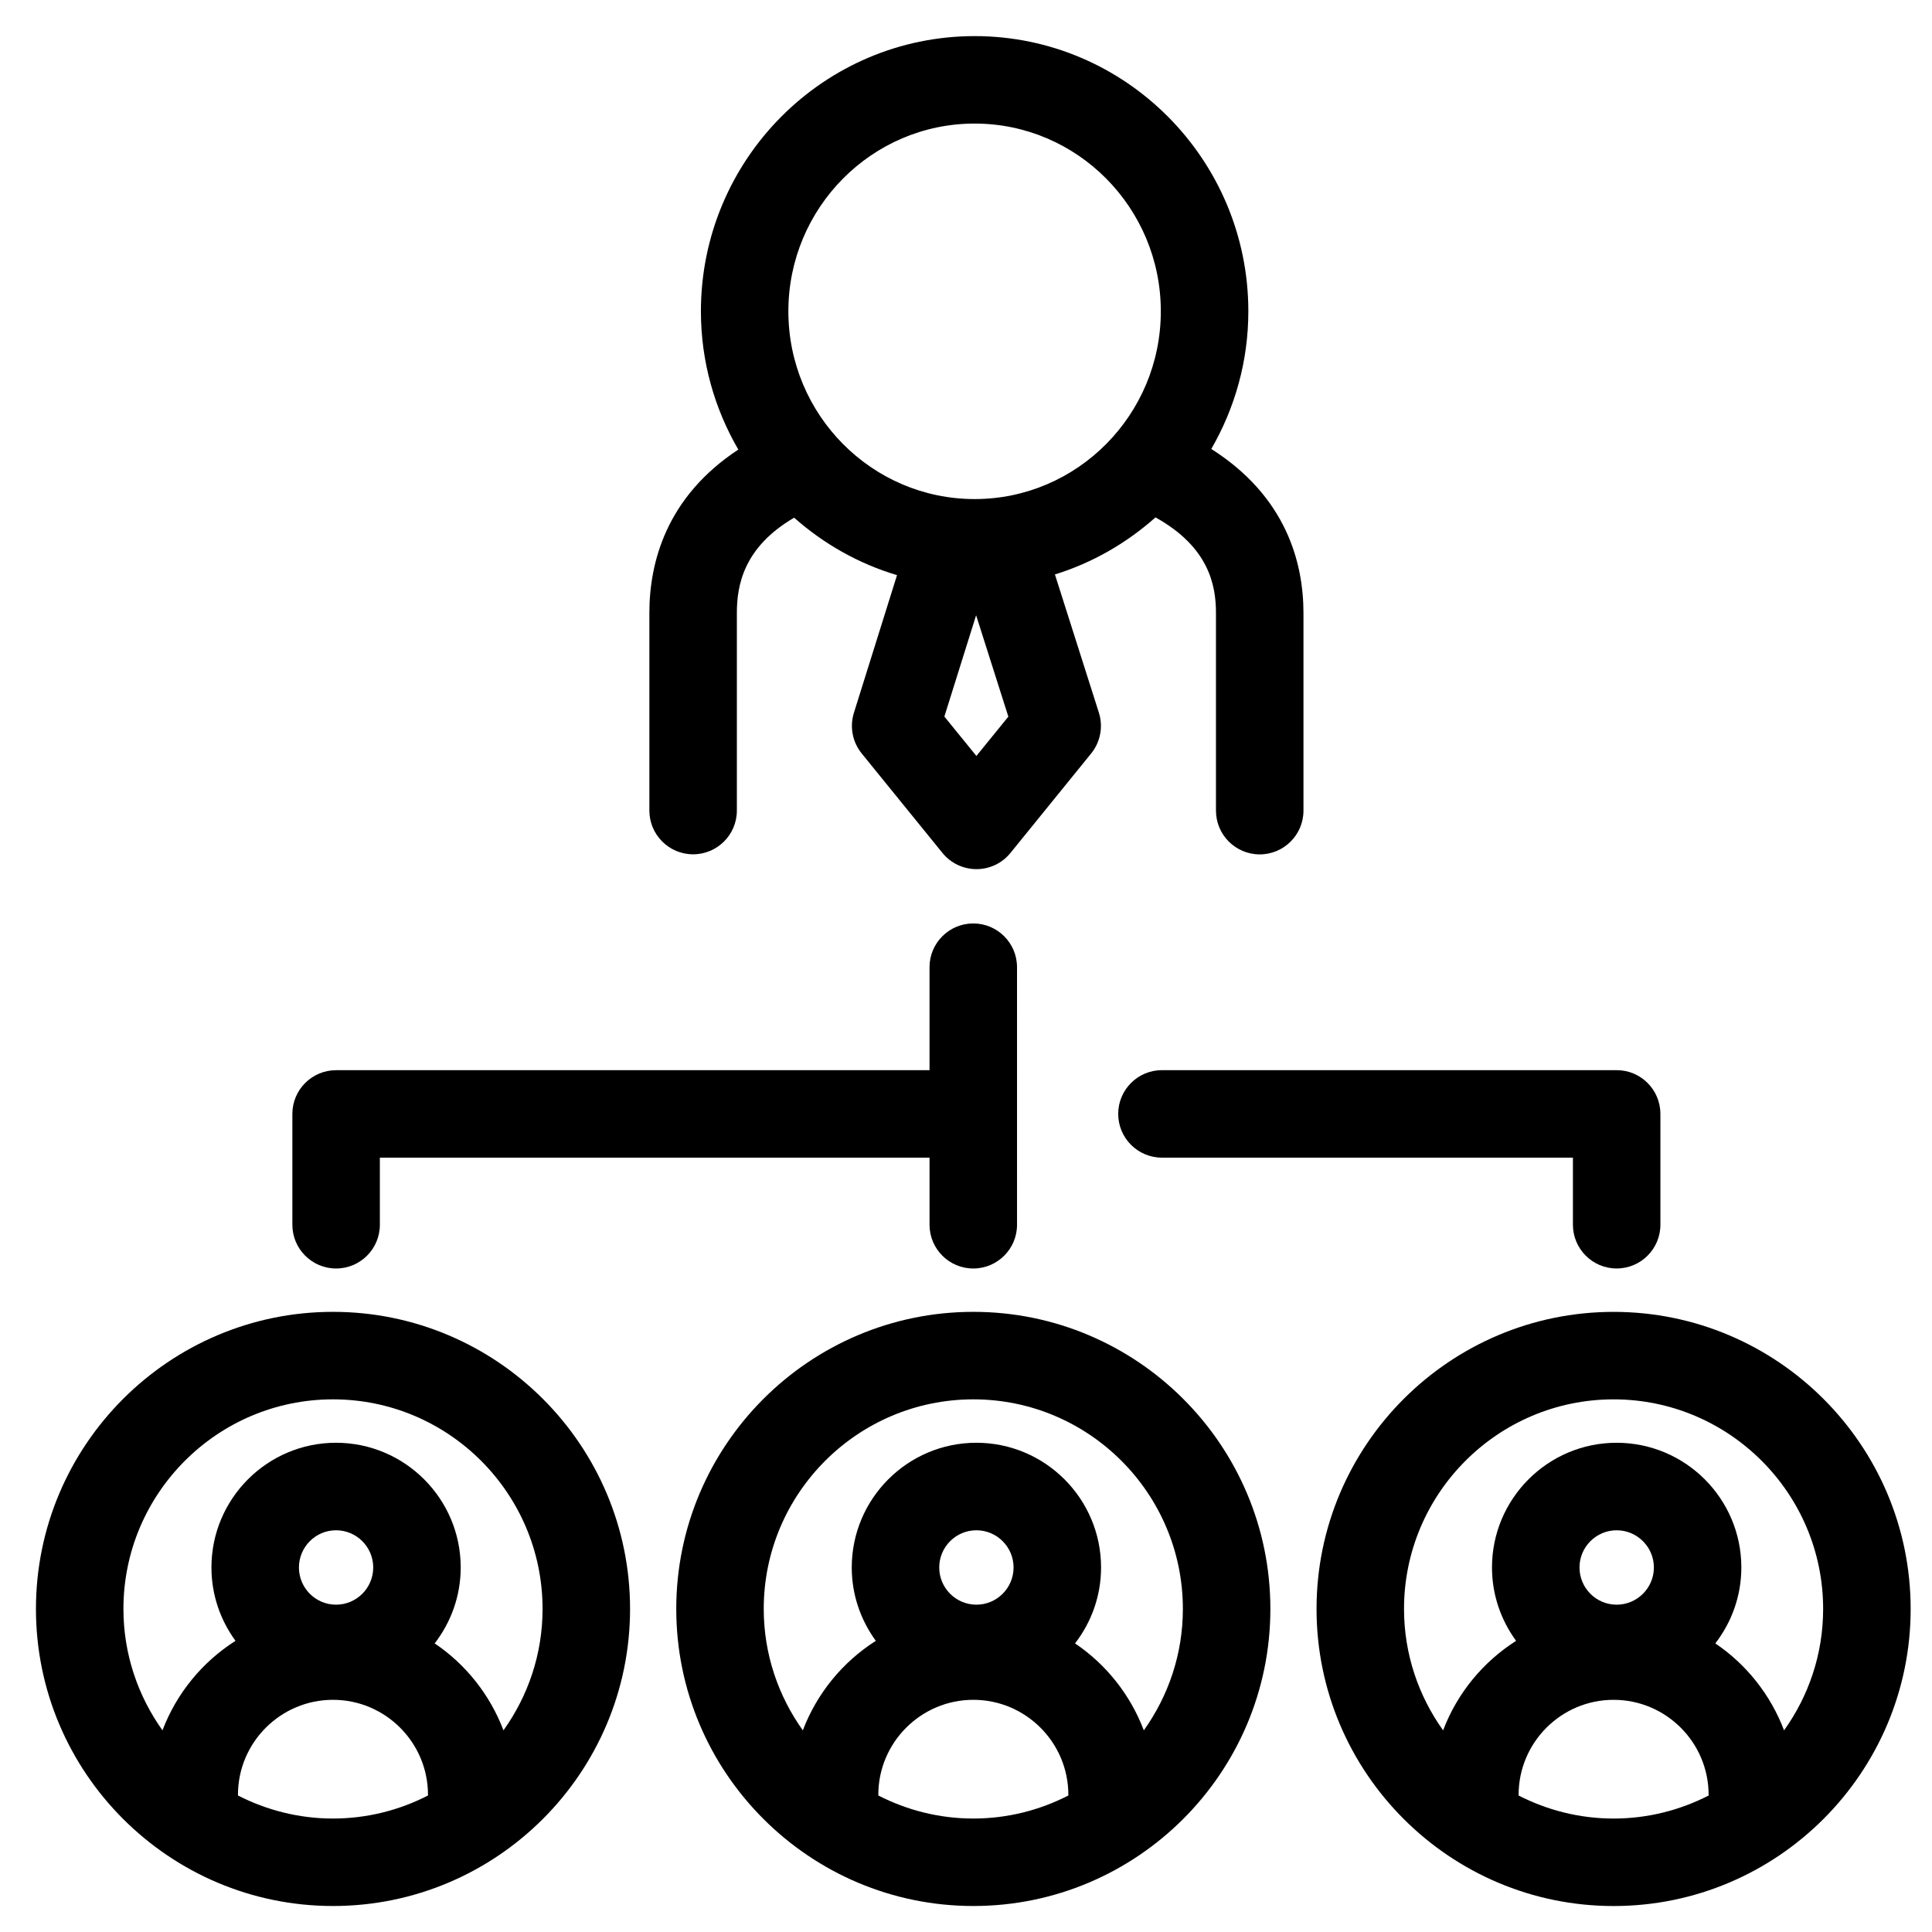
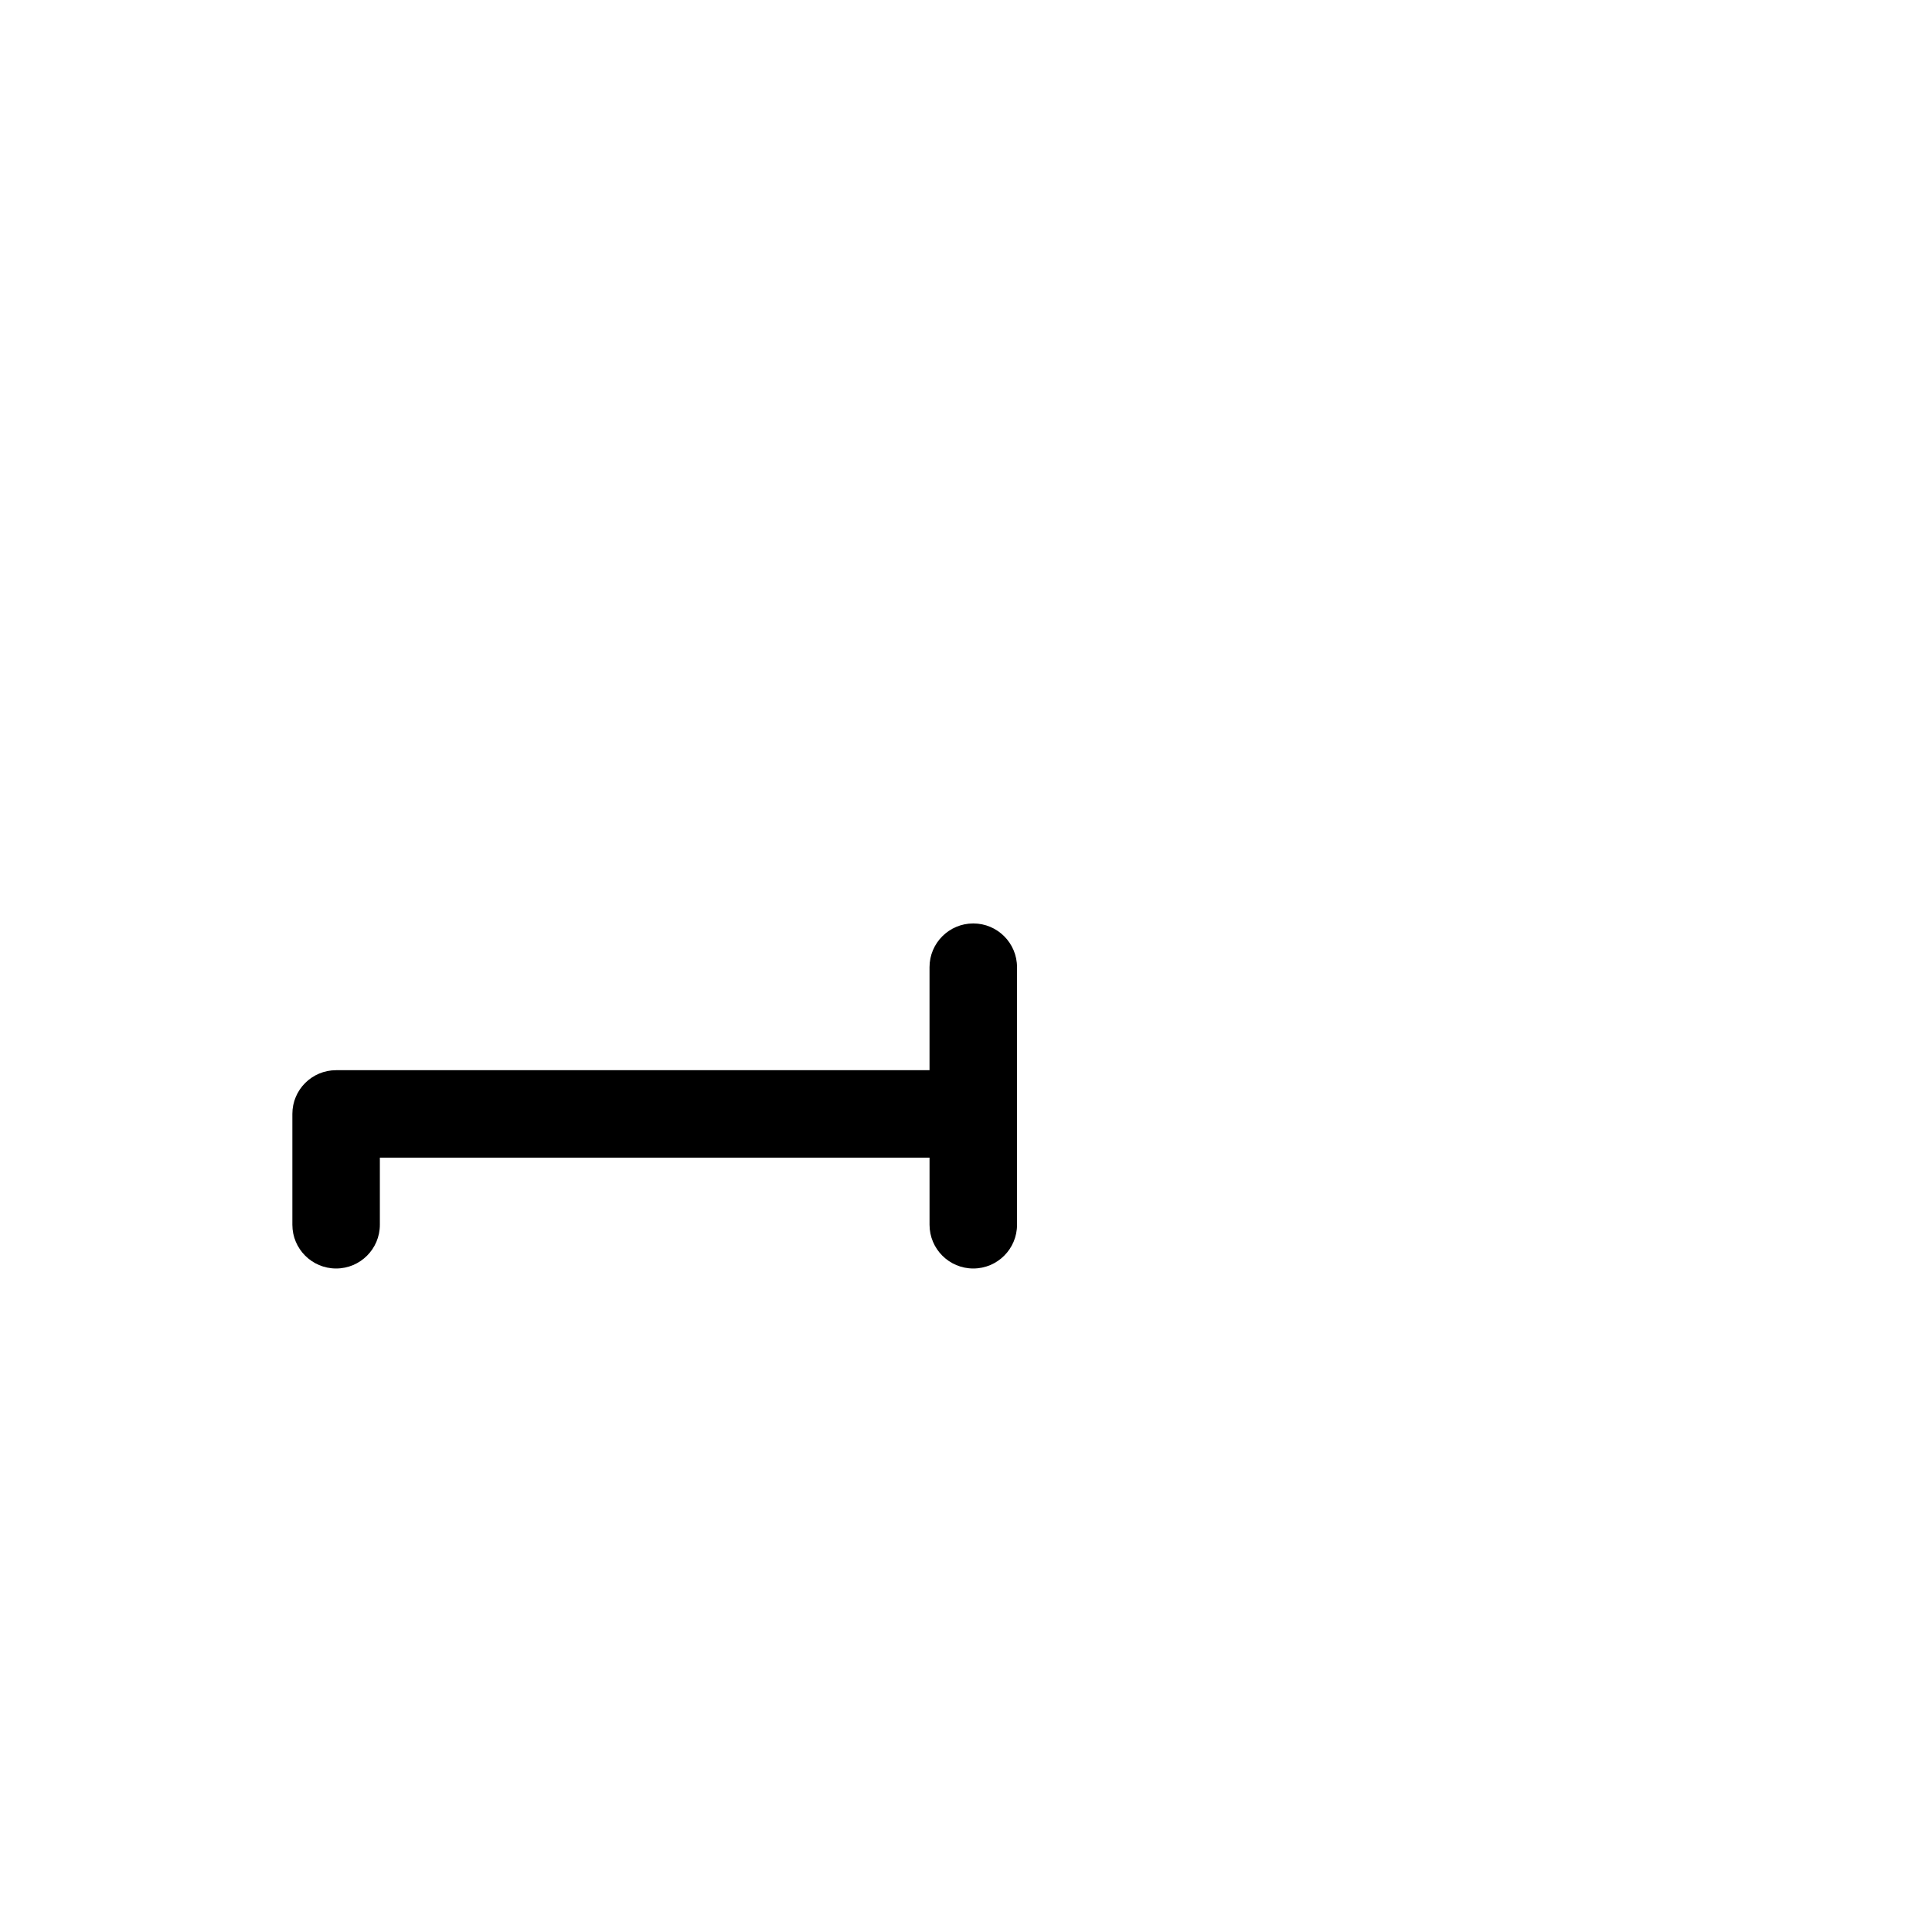
<svg xmlns="http://www.w3.org/2000/svg" fill="#000000" width="800px" height="800px" version="1.1" viewBox="144 144 512 512">
  <g>
-     <path d="m232.25 649.11c43.406 0 78.723-35.316 78.723-78.734 0-43.406-35.316-78.723-78.723-78.723-43.406 0.004-78.723 35.324-78.723 78.723 0 43.418 35.316 78.734 78.723 78.734zm-25.199-29.293c0-0.055 0.012-0.109 0.012-0.172 0-13.875 11.301-25.176 25.184-25.176 13.875 0 25.176 11.301 25.176 25.176 0 0.066 0.012 0.117 0.012 0.172-7.566 3.883-16.109 6.113-25.184 6.113-9.082 0-17.625-2.234-25.199-6.113zm26-50.562c-5.422 0-9.828-4.422-9.828-9.859s4.414-9.859 9.828-9.859c5.438 0 9.859 4.422 9.859 9.859 0 5.434-4.422 9.859-9.859 9.859zm-0.801-54.414c30.621 0 55.535 24.914 55.535 55.535 0 12.004-3.859 23.098-10.359 32.184-3.578-9.43-9.98-17.484-18.23-23.043 4.301-5.582 6.898-12.547 6.898-20.125 0-18.219-14.828-33.047-33.047-33.047-18.211 0-33.012 14.828-33.012 33.047 0 7.269 2.379 13.98 6.379 19.445-8.77 5.57-15.613 13.875-19.355 23.723-6.488-9.098-10.348-20.18-10.348-32.184 0-30.621 24.914-55.535 55.539-55.535z" />
-     <path d="m401.95 649.11c43.406 0 78.711-35.316 78.711-78.734 0-43.406-35.305-78.723-78.711-78.723-43.418 0-78.734 35.316-78.734 78.723 0 43.418 35.316 78.734 78.734 78.734zm-25.199-29.293c0-0.055 0.012-0.109 0.012-0.172 0-13.875 11.301-25.176 25.184-25.176 13.875 0 25.176 11.301 25.176 25.176 0 0.066 0.012 0.117 0.012 0.172-7.566 3.883-16.109 6.113-25.184 6.113-9.086 0-17.629-2.234-25.199-6.113zm25.996-50.562c-5.426 0-9.84-4.422-9.84-9.859s4.414-9.859 9.84-9.859c5.438 0 9.859 4.422 9.859 9.859 0 5.434-4.418 9.859-9.859 9.859zm-0.797-54.414c30.609 0 55.523 24.914 55.523 55.535 0 12.004-3.859 23.086-10.348 32.184-3.578-9.43-9.98-17.484-18.23-23.043 4.312-5.582 6.898-12.547 6.898-20.125 0-18.219-14.828-33.047-33.047-33.047-18.211 0-33.023 14.828-33.023 33.047 0 7.269 2.391 13.98 6.379 19.445-8.77 5.582-15.602 13.887-19.344 23.723-6.488-9.086-10.359-20.18-10.359-32.184-0.004-30.621 24.91-55.535 55.551-55.535z" />
-     <path d="m571.62 491.66c-43.406 0-78.723 35.316-78.723 78.723 0 43.418 35.316 78.734 78.723 78.734s78.723-35.316 78.723-78.734c0-43.406-35.316-78.723-78.723-78.723zm-25.195 128.16c0-0.055 0.023-0.109 0.023-0.172 0-13.875 11.289-25.176 25.176-25.176 13.887 0 25.176 11.301 25.176 25.176 0 0.066 0.023 0.117 0.023 0.172-7.578 3.883-16.121 6.113-25.195 6.113-9.082 0-17.633-2.234-25.203-6.113zm26-50.562c-5.426 0-9.84-4.422-9.84-9.859s4.414-9.859 9.84-9.859c5.438 0 9.871 4.422 9.871 9.859 0 5.434-4.434 9.859-9.871 9.859zm44.371 33.305c-3.578-9.43-9.98-17.484-18.219-23.043 4.301-5.582 6.898-12.547 6.898-20.125 0-18.219-14.828-33.047-33.059-33.047-18.211 0-33.023 14.828-33.023 33.047 0 7.269 2.391 13.98 6.391 19.445-8.77 5.582-15.613 13.875-19.344 23.723-6.5-9.098-10.359-20.18-10.359-32.184 0-30.621 24.914-55.535 55.535-55.535s55.535 24.914 55.535 55.535c0.004 12.004-3.856 23.098-10.355 32.184z" />
-     <path d="m572.43 480.16c6.398 0 11.594-5.191 11.594-11.594v-29.371c0-6.398-5.191-11.594-11.594-11.594h-120.5c-6.398 0-11.594 5.191-11.594 11.594 0 6.398 5.191 11.594 11.594 11.594h108.91v17.777c0.004 6.398 5.191 11.594 11.59 11.594z" />
    <path d="m221.48 439.2v29.371c0 6.398 5.191 11.594 11.594 11.594 6.398 0 11.594-5.191 11.594-11.594v-17.777h145.67v17.777c0 6.398 5.191 11.594 11.594 11.594 6.398 0 11.594-5.191 11.594-11.594l-0.004-68.254c0-6.398-5.191-11.594-11.594-11.594-6.398 0-11.594 5.191-11.594 11.594v27.293l-157.26 0.004c-6.406-0.008-11.594 5.188-11.594 11.586z" />
-     <path d="m316.09 306.47v52.336c0 6.398 5.191 11.594 11.594 11.594 6.398 0 11.594-5.191 11.594-11.594v-52.336c0-7.297 1.734-17.418 15.18-25.277 7.797 6.91 17.051 12.176 27.262 15.227l-11.426 36.484c-1.156 3.711-0.387 7.75 2.066 10.77l21.41 26.375c2.203 2.711 5.516 4.281 9.008 4.281 3.492 0 6.793-1.566 8.996-4.281l21.398-26.375c2.453-3.027 3.223-7.094 2.043-10.812l-11.648-36.625c9.992-3.094 19.012-8.336 26.652-15.125 14.207 7.894 16.027 18.047 16.027 25.367v52.348c0 6.398 5.191 11.594 11.594 11.594 6.398 0 11.594-5.191 11.594-11.594v-52.348c0-13.477-4.641-30.938-24.426-43.5 6.207-10.746 9.816-23.188 9.816-36.484 0-40.215-32.539-72.926-72.527-72.926-40.012 0-72.547 32.707-72.547 72.926 0 13.363 3.644 25.867 9.914 36.645-19.102 12.566-23.574 29.934-23.574 43.332zm86.664 37.867-8.488-10.445 8.414-26.84 8.543 26.863zm-0.465-167.59c27.207 0 49.34 22.316 49.34 49.738 0 27.445-22.133 49.773-49.34 49.773-27.227 0-49.363-22.328-49.363-49.773 0.004-27.418 22.137-49.738 49.363-49.738z" />
  </g>
</svg>